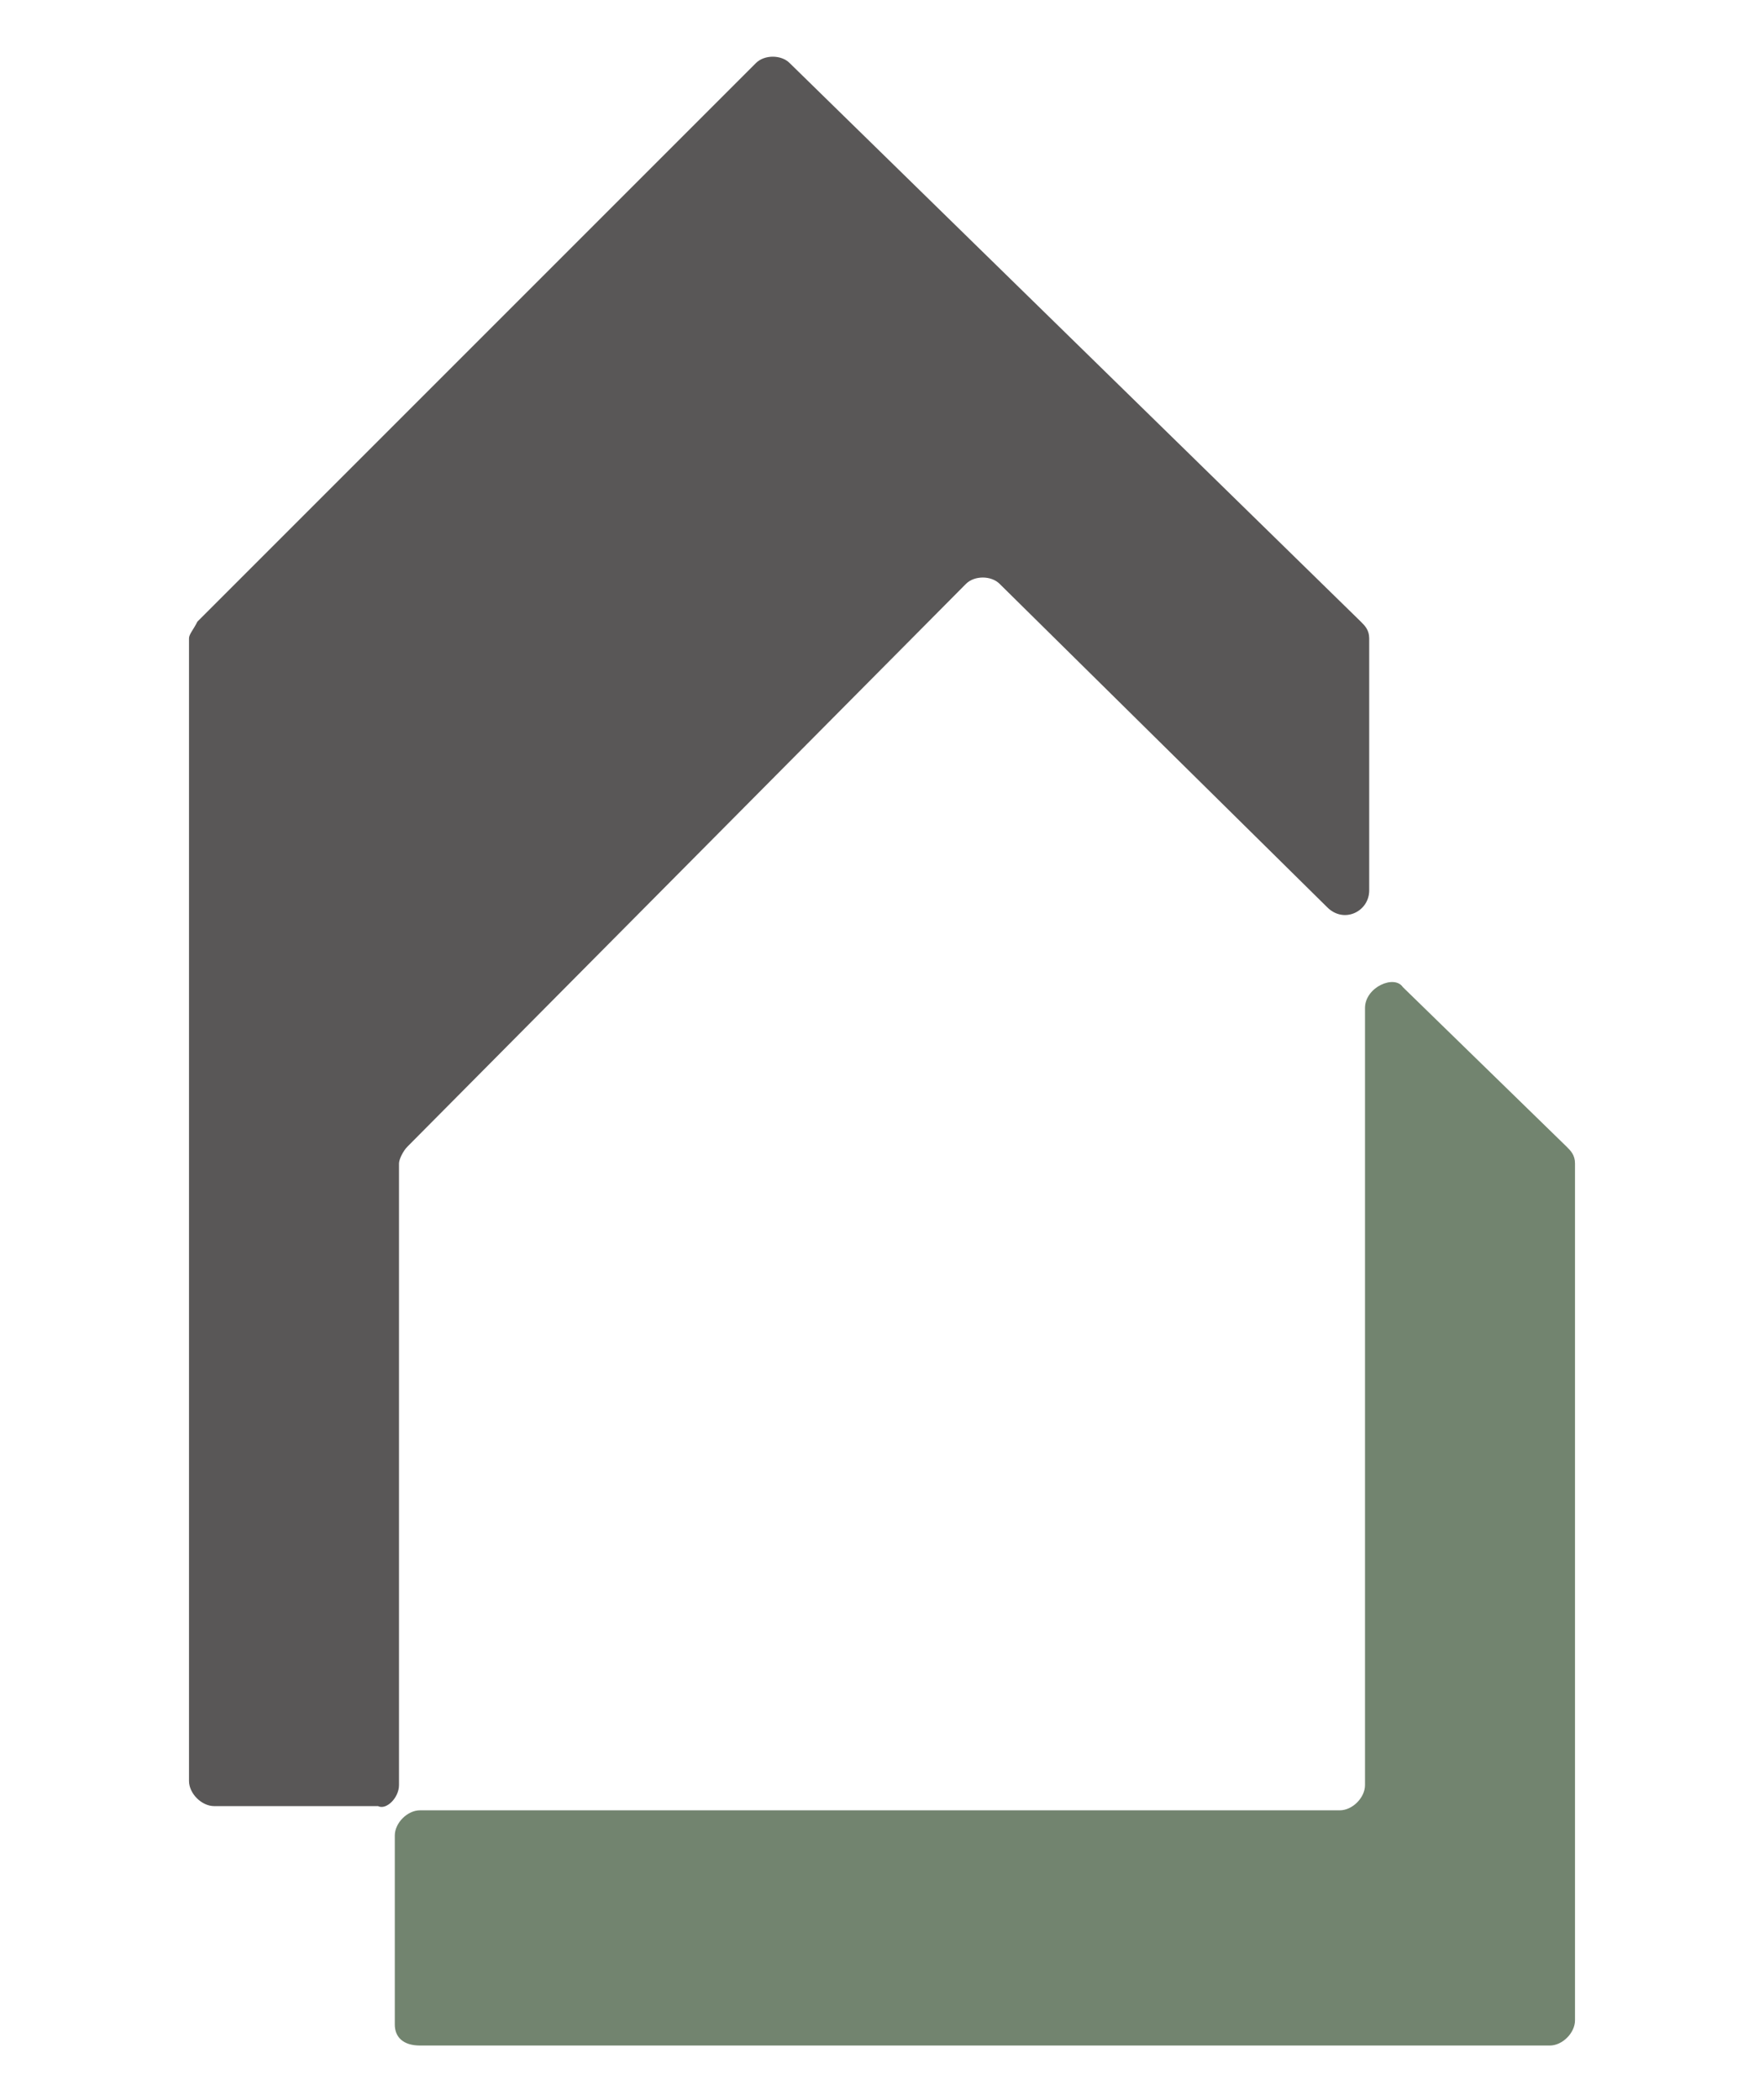
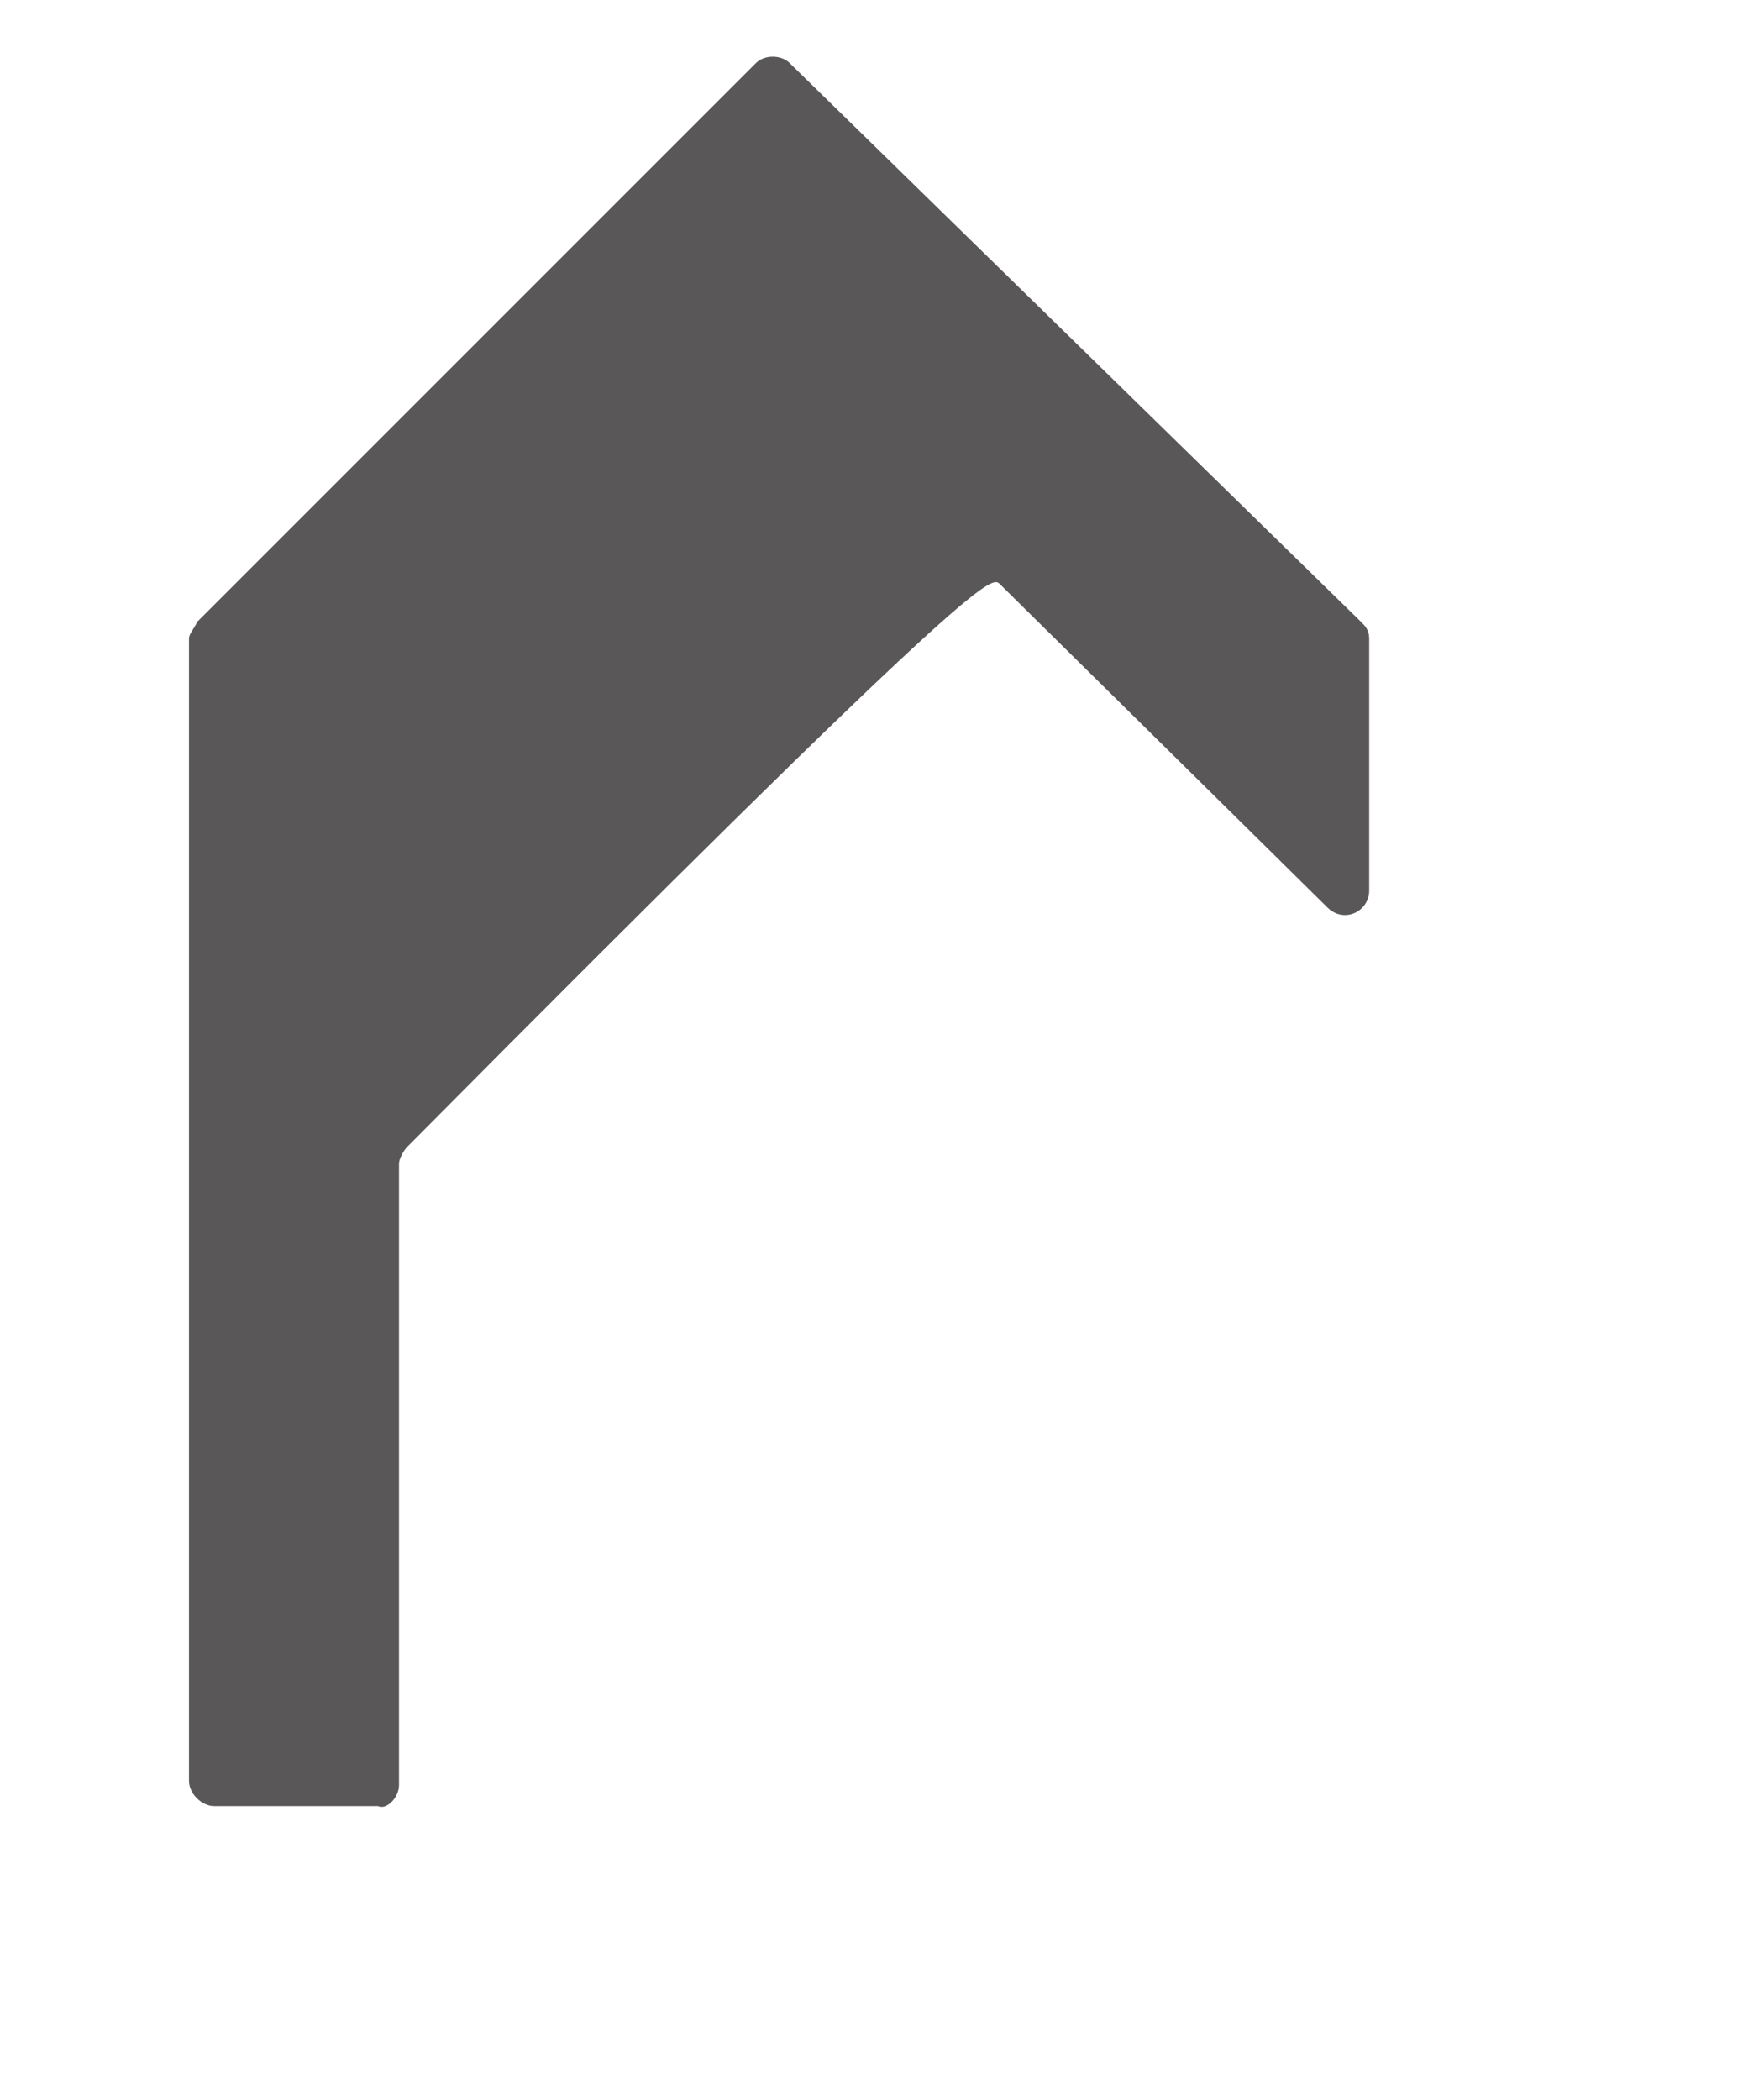
<svg xmlns="http://www.w3.org/2000/svg" version="1.1" id="レイヤー_1" x="0px" y="0px" viewBox="0 0 42 50" style="enable-background:new 0 0 42 50;" xml:space="preserve">
  <style type="text/css">
	.st0{fill:#595757;}
	.st1{fill:#72846F;}
</style>
  <g>
-     <path class="st0" d="M23.8,13.9l7.8,7.7c0.4,0.4,1,0.1,1-0.4v-6c0-0.2-0.1-0.3-0.2-0.4L18.8,1.5c-0.2-0.2-0.6-0.2-0.8,0L4.7,14.8   c-0.1,0.2-0.2,0.3-0.2,0.4v27.2c0,0.3,0.3,0.6,0.6,0.6h3.9c0.2,0.1,0.5-0.2,0.5-0.5V27.7c0-0.1,0.1-0.3,0.2-0.4L23,13.9   C23.2,13.7,23.6,13.7,23.8,13.9z" />
-     <path class="st1" d="M32.5,24v18.5c0,0.3-0.3,0.6-0.6,0.6H10c-0.3,0-0.6,0.3-0.6,0.6v4.5c0,0.3,0.2,0.5,0.6,0.5h26.9   c0.3,0,0.6-0.3,0.6-0.6V27.7c0-0.2-0.1-0.3-0.2-0.4l-3.9-3.8C33.2,23.2,32.5,23.5,32.5,24z" />
+     <path class="st0" d="M23.8,13.9l7.8,7.7c0.4,0.4,1,0.1,1-0.4v-6c0-0.2-0.1-0.3-0.2-0.4L18.8,1.5c-0.2-0.2-0.6-0.2-0.8,0L4.7,14.8   c-0.1,0.2-0.2,0.3-0.2,0.4v27.2c0,0.3,0.3,0.6,0.6,0.6h3.9c0.2,0.1,0.5-0.2,0.5-0.5V27.7c0-0.1,0.1-0.3,0.2-0.4C23.2,13.7,23.6,13.7,23.8,13.9z" />
  </g>
</svg>